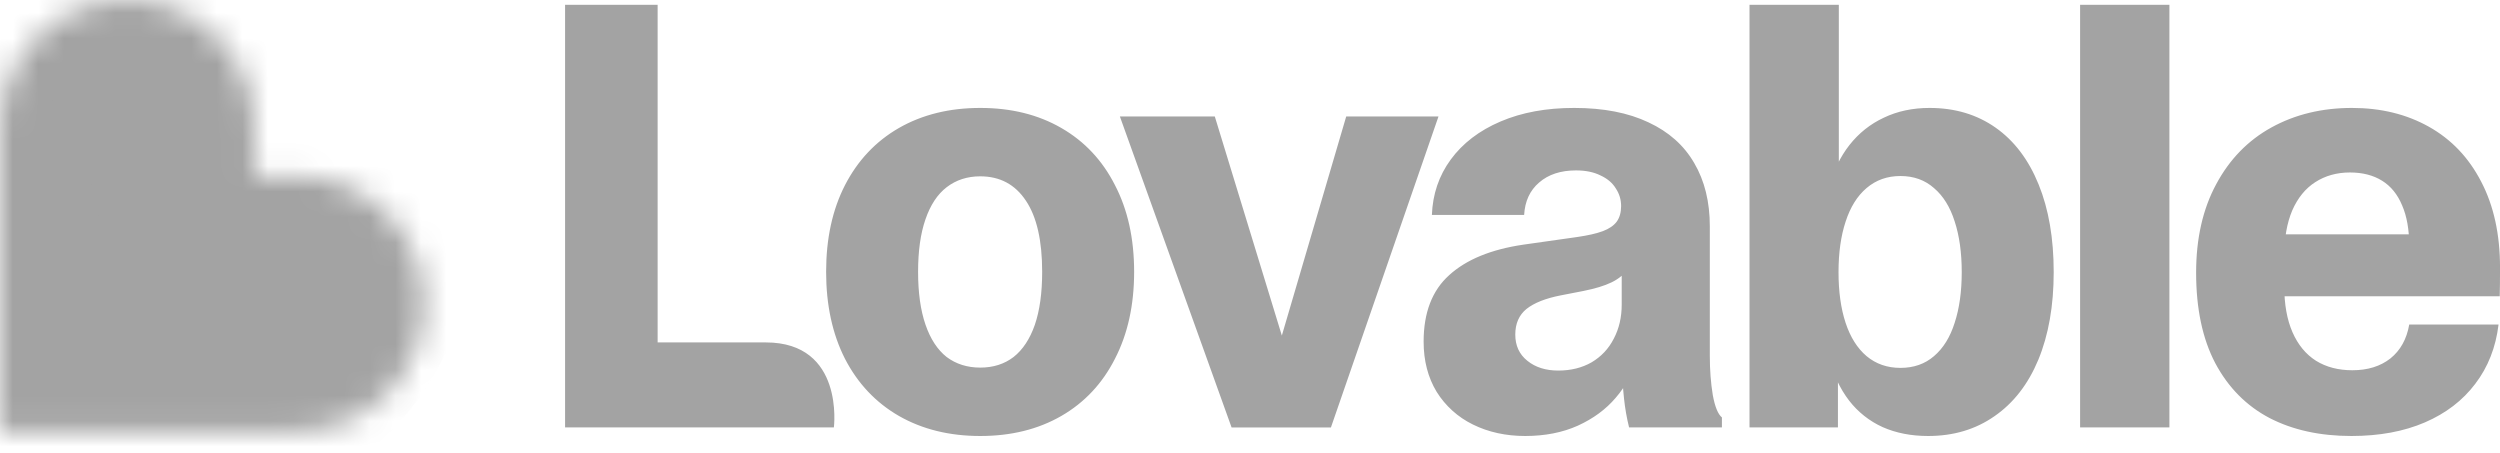
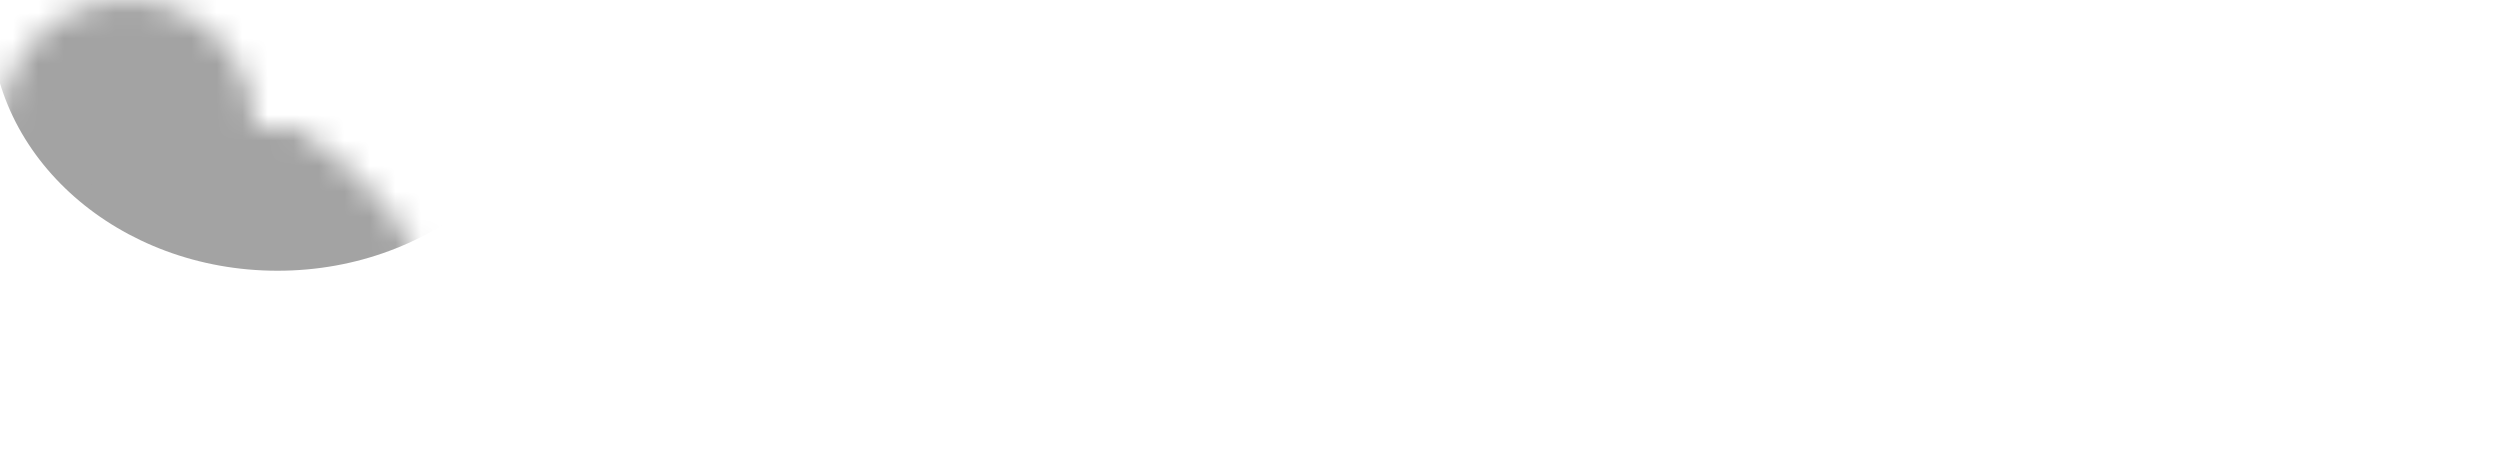
<svg xmlns="http://www.w3.org/2000/svg" fill="none" height="100%" overflow="visible" preserveAspectRatio="none" style="display: block;" viewBox="0 0 98 17.741" width="100%">
  <g clip-path="url(#clip0_0_871)" id="Lovable_idzY4ZcDux_0 1">
-     <path d="M92.178 17.091C90.945 17.091 89.874 16.856 88.966 16.386C88.056 15.908 87.348 15.192 86.839 14.237C86.338 13.282 86.088 12.1 86.088 10.69C86.088 9.349 86.35 8.194 86.874 7.223C87.397 6.245 88.121 5.501 89.046 4.993C89.97 4.485 91.022 4.231 92.2 4.231C93.332 4.231 94.338 4.477 95.216 4.97C96.094 5.463 96.776 6.18 97.261 7.119C97.754 8.059 98.001 9.184 98.001 10.494C98.001 10.963 97.997 11.337 97.989 11.614H88.781V9.187H95.759L94.442 9.639C94.442 9.007 94.349 8.479 94.165 8.055C93.987 7.624 93.725 7.3 93.379 7.085C93.032 6.869 92.613 6.761 92.119 6.761C91.603 6.761 91.149 6.888 90.756 7.142C90.371 7.389 90.071 7.759 89.855 8.251C89.647 8.745 89.543 9.338 89.543 10.031V11.221C89.543 11.93 89.65 12.53 89.866 13.024C90.082 13.517 90.39 13.891 90.79 14.144C91.191 14.391 91.665 14.514 92.212 14.514C92.813 14.514 93.31 14.36 93.703 14.052C94.096 13.737 94.342 13.294 94.442 12.723H97.943C97.835 13.616 97.531 14.391 97.03 15.046C96.537 15.7 95.878 16.204 95.054 16.559C94.23 16.913 93.271 17.091 92.178 17.091ZM81.54 0.187H85.041V16.755H81.54V0.187ZM75.583 17.091C74.92 17.091 74.327 16.975 73.803 16.744C73.285 16.511 72.833 16.153 72.486 15.704C72.124 15.234 71.854 14.656 71.677 13.971L72.047 14.075V16.755H68.581V4.565H72.082V7.293L71.689 7.362C71.866 6.707 72.136 6.149 72.497 5.687C72.867 5.217 73.318 4.859 73.849 4.612C74.381 4.358 74.978 4.231 75.64 4.231C76.634 4.231 77.497 4.489 78.229 5.005C78.961 5.52 79.523 6.264 79.916 7.235C80.308 8.198 80.505 9.342 80.505 10.667C80.505 11.984 80.304 13.128 79.904 14.098C79.504 15.061 78.93 15.8 78.182 16.316C77.443 16.833 76.577 17.091 75.583 17.091ZM74.496 14.421C75.02 14.421 75.459 14.267 75.814 13.959C76.176 13.651 76.445 13.216 76.623 12.654C76.807 12.091 76.9 11.429 76.9 10.667C76.9 9.904 76.807 9.242 76.623 8.679C76.445 8.117 76.176 7.682 75.814 7.374C75.459 7.058 75.02 6.9 74.496 6.9C73.98 6.9 73.538 7.057 73.168 7.373C72.805 7.681 72.532 8.12 72.347 8.691C72.162 9.253 72.07 9.911 72.07 10.667C72.07 11.429 72.162 12.091 72.347 12.654C72.533 13.216 72.806 13.651 73.168 13.959C73.538 14.267 73.98 14.421 74.496 14.421ZM68.581 0.187H72.082V4.565H68.581V0.187ZM59.793 17.091C59.03 17.091 58.344 16.941 57.736 16.64C57.151 16.354 56.658 15.91 56.315 15.357C55.976 14.796 55.806 14.141 55.806 13.393C55.806 12.253 56.141 11.383 56.811 10.783C57.482 10.174 58.448 9.777 59.712 9.591L61.826 9.291C62.25 9.229 62.585 9.153 62.832 9.061C63.078 8.968 63.259 8.844 63.374 8.691C63.49 8.529 63.548 8.325 63.548 8.078C63.548 7.825 63.478 7.594 63.339 7.385C63.208 7.17 63.008 7 62.739 6.877C62.477 6.746 62.157 6.68 61.78 6.68C61.179 6.68 60.698 6.838 60.335 7.154C59.974 7.462 59.777 7.886 59.746 8.425H56.13C56.161 7.609 56.407 6.884 56.87 6.253C57.339 5.614 57.99 5.117 58.822 4.762C59.654 4.407 60.617 4.23 61.711 4.231C62.859 4.231 63.829 4.42 64.622 4.797C65.416 5.167 66.013 5.698 66.413 6.391C66.821 7.084 67.025 7.912 67.025 8.875V13.959C67.025 14.507 67.064 15.015 67.141 15.485C67.226 15.947 67.345 16.239 67.499 16.363V16.755H63.86C63.769 16.387 63.703 16.013 63.663 15.635C63.616 15.197 63.589 14.758 63.583 14.317L64.149 14.075C63.995 14.633 63.719 15.151 63.339 15.589C62.955 16.043 62.458 16.409 61.849 16.687C61.248 16.956 60.563 17.09 59.793 17.091ZM61.086 14.526C61.58 14.526 62.015 14.418 62.392 14.202C62.77 13.978 63.059 13.67 63.259 13.278C63.467 12.886 63.571 12.439 63.571 11.937V10.343L63.86 10.505C63.678 10.747 63.441 10.941 63.167 11.071C62.897 11.202 62.531 11.314 62.069 11.406L61.179 11.579C60.587 11.695 60.14 11.872 59.838 12.111C59.545 12.35 59.399 12.685 59.399 13.117C59.399 13.549 59.557 13.891 59.874 14.144C60.189 14.399 60.593 14.526 61.086 14.526ZM43.899 4.565H47.62L50.82 15.023H49.699L52.772 4.565H56.389L52.172 16.756H48.278L43.899 4.565ZM38.427 17.091C37.217 17.091 36.154 16.829 35.238 16.305C34.329 15.781 33.624 15.034 33.123 14.064C32.63 13.093 32.384 11.957 32.384 10.655C32.384 9.353 32.63 8.221 33.123 7.259C33.624 6.287 34.329 5.54 35.238 5.017C36.154 4.493 37.217 4.231 38.427 4.231C39.637 4.231 40.696 4.493 41.604 5.017C42.513 5.54 43.215 6.287 43.707 7.258C44.208 8.221 44.458 9.353 44.458 10.655C44.458 11.957 44.208 13.093 43.706 14.064C43.214 15.034 42.513 15.781 41.605 16.305C40.696 16.829 39.636 17.091 38.427 17.091ZM38.427 14.41C38.935 14.41 39.37 14.272 39.732 13.995C40.094 13.709 40.371 13.289 40.565 12.735C40.757 12.172 40.853 11.479 40.853 10.655C40.853 9.431 40.641 8.502 40.217 7.87C39.794 7.231 39.197 6.912 38.426 6.912C37.919 6.912 37.48 7.054 37.109 7.339C36.748 7.616 36.471 8.036 36.278 8.598C36.085 9.153 35.989 9.839 35.989 10.655C35.989 11.471 36.085 12.16 36.278 12.723C36.471 13.286 36.748 13.71 37.109 13.995C37.479 14.272 37.919 14.41 38.427 14.41ZM22.151 0.187H25.779V14.174L25.132 13.423H30.02C33.111 13.423 32.688 16.755 32.688 16.755H22.151V0.187Z" fill="#A3A3A3" id="Vector" />
    <g id="Mask group">
      <mask height="17" id="mask0_0_871" maskUnits="userSpaceOnUse" style="mask-type:alpha" width="17" x="0" y="0">
        <g id="Group">
-           <path clip-rule="evenodd" d="M4.988 0C7.742 0 9.976 2.239 9.976 5.001V6.902H11.636C14.39 6.902 16.624 9.141 16.624 11.904C16.624 14.665 14.391 16.904 11.636 16.904H0V5.001C0 2.239 2.233 0 4.988 0Z" fill="url(#paint0_linear_0_871)" fill-rule="evenodd" id="Vector_2" />
+           <path clip-rule="evenodd" d="M4.988 0C7.742 0 9.976 2.239 9.976 5.001H11.636C14.39 6.902 16.624 9.141 16.624 11.904C16.624 14.665 14.391 16.904 11.636 16.904H0V5.001C0 2.239 2.233 0 4.988 0Z" fill="url(#paint0_linear_0_871)" fill-rule="evenodd" id="Vector_2" />
        </g>
      </mask>
      <g mask="url(#mask0_0_871)">
        <g id="Group_2">
          <g filter="url(#filter0_f_0_871)" id="Group_3">
-             <path d="M7.293 20.277C13.508 20.277 18.546 15.238 18.546 9.023C18.546 2.809 13.508 -2.23 7.293 -2.23C1.078 -2.23 -3.96 2.809 -3.96 9.023C-3.96 15.238 1.078 20.277 7.293 20.277Z" fill="#A3A3A3" id="Vector_3" />
-           </g>
+             </g>
          <g filter="url(#filter1_f_0_871)" id="Group_4">
-             <path d="M8.529 14.101C16.488 14.101 22.941 9.063 22.941 2.848C22.941 -3.367 16.488 -8.405 8.529 -8.405C0.569 -8.405 -5.883 -3.367 -5.883 2.848C-5.883 9.063 0.569 14.101 8.529 14.101Z" fill="#A3A3A3" id="Vector_4" />
-           </g>
+             </g>
          <g filter="url(#filter2_f_0_871)" id="Group_5">
            <path d="M10.879 10.613C17.094 10.613 22.132 6.188 22.132 0.73C22.132 -4.728 17.094 -9.153 10.879 -9.153C4.664 -9.153 -0.374 -4.728 -0.374 0.73C-0.374 6.188 4.664 10.613 10.879 10.613Z" fill="#A3A3A3" id="Vector_5" />
          </g>
          <g filter="url(#filter3_f_0_871)" id="Group_6">
            <path d="M8.729 9.612C12.467 9.612 15.497 6.582 15.497 2.844C15.497 -0.893 12.467 -3.924 8.729 -3.924C4.991 -3.924 1.961 -0.893 1.961 2.844C1.961 6.582 4.991 9.612 8.729 9.612Z" fill="#A3A3A3" id="Vector_6" />
          </g>
        </g>
      </g>
    </g>
  </g>
  <defs>
    <filter color-interpolation-filters="sRGB" filterUnits="userSpaceOnUse" height="32.593" id="filter0_f_0_871" width="32.593" x="-9.004" y="-7.273">
      <feFlood flood-opacity="0" result="BackgroundImageFix" />
      <feBlend in="SourceGraphic" in2="BackgroundImageFix" mode="normal" result="shape" />
      <feGaussianBlur result="effect1_foregroundBlur_0_871" stdDeviation="2.522" />
    </filter>
    <filter color-interpolation-filters="sRGB" filterUnits="userSpaceOnUse" height="32.593" id="filter1_f_0_871" width="38.911" x="-10.927" y="-13.449">
      <feFlood flood-opacity="0" result="BackgroundImageFix" />
      <feBlend in="SourceGraphic" in2="BackgroundImageFix" mode="normal" result="shape" />
      <feGaussianBlur result="effect1_foregroundBlur_0_871" stdDeviation="2.522" />
    </filter>
    <filter color-interpolation-filters="sRGB" filterUnits="userSpaceOnUse" height="29.853" id="filter2_f_0_871" width="32.593" x="-5.418" y="-14.197">
      <feFlood flood-opacity="0" result="BackgroundImageFix" />
      <feBlend in="SourceGraphic" in2="BackgroundImageFix" mode="normal" result="shape" />
      <feGaussianBlur result="effect1_foregroundBlur_0_871" stdDeviation="2.522" />
    </filter>
    <filter color-interpolation-filters="sRGB" filterUnits="userSpaceOnUse" height="23.623" id="filter3_f_0_871" width="23.623" x="-3.083" y="-8.967">
      <feFlood flood-opacity="0" result="BackgroundImageFix" />
      <feBlend in="SourceGraphic" in2="BackgroundImageFix" mode="normal" result="shape" />
      <feGaussianBlur result="effect1_foregroundBlur_0_871" stdDeviation="2.522" />
    </filter>
    <linearGradient gradientUnits="userSpaceOnUse" id="paint0_linear_0_871" x1="5.594" x2="10.659" y1="2.97" y2="16.897">
      <stop offset="0.025" stop-color="#FF8E63" />
      <stop offset="0.56" stop-color="#FF7EB0" />
      <stop offset="0.95" stop-color="#4B73FF" />
    </linearGradient>
    <clipPath id="clip0_0_871">
      <rect fill="white" height="17.741" width="98" />
    </clipPath>
  </defs>
</svg>